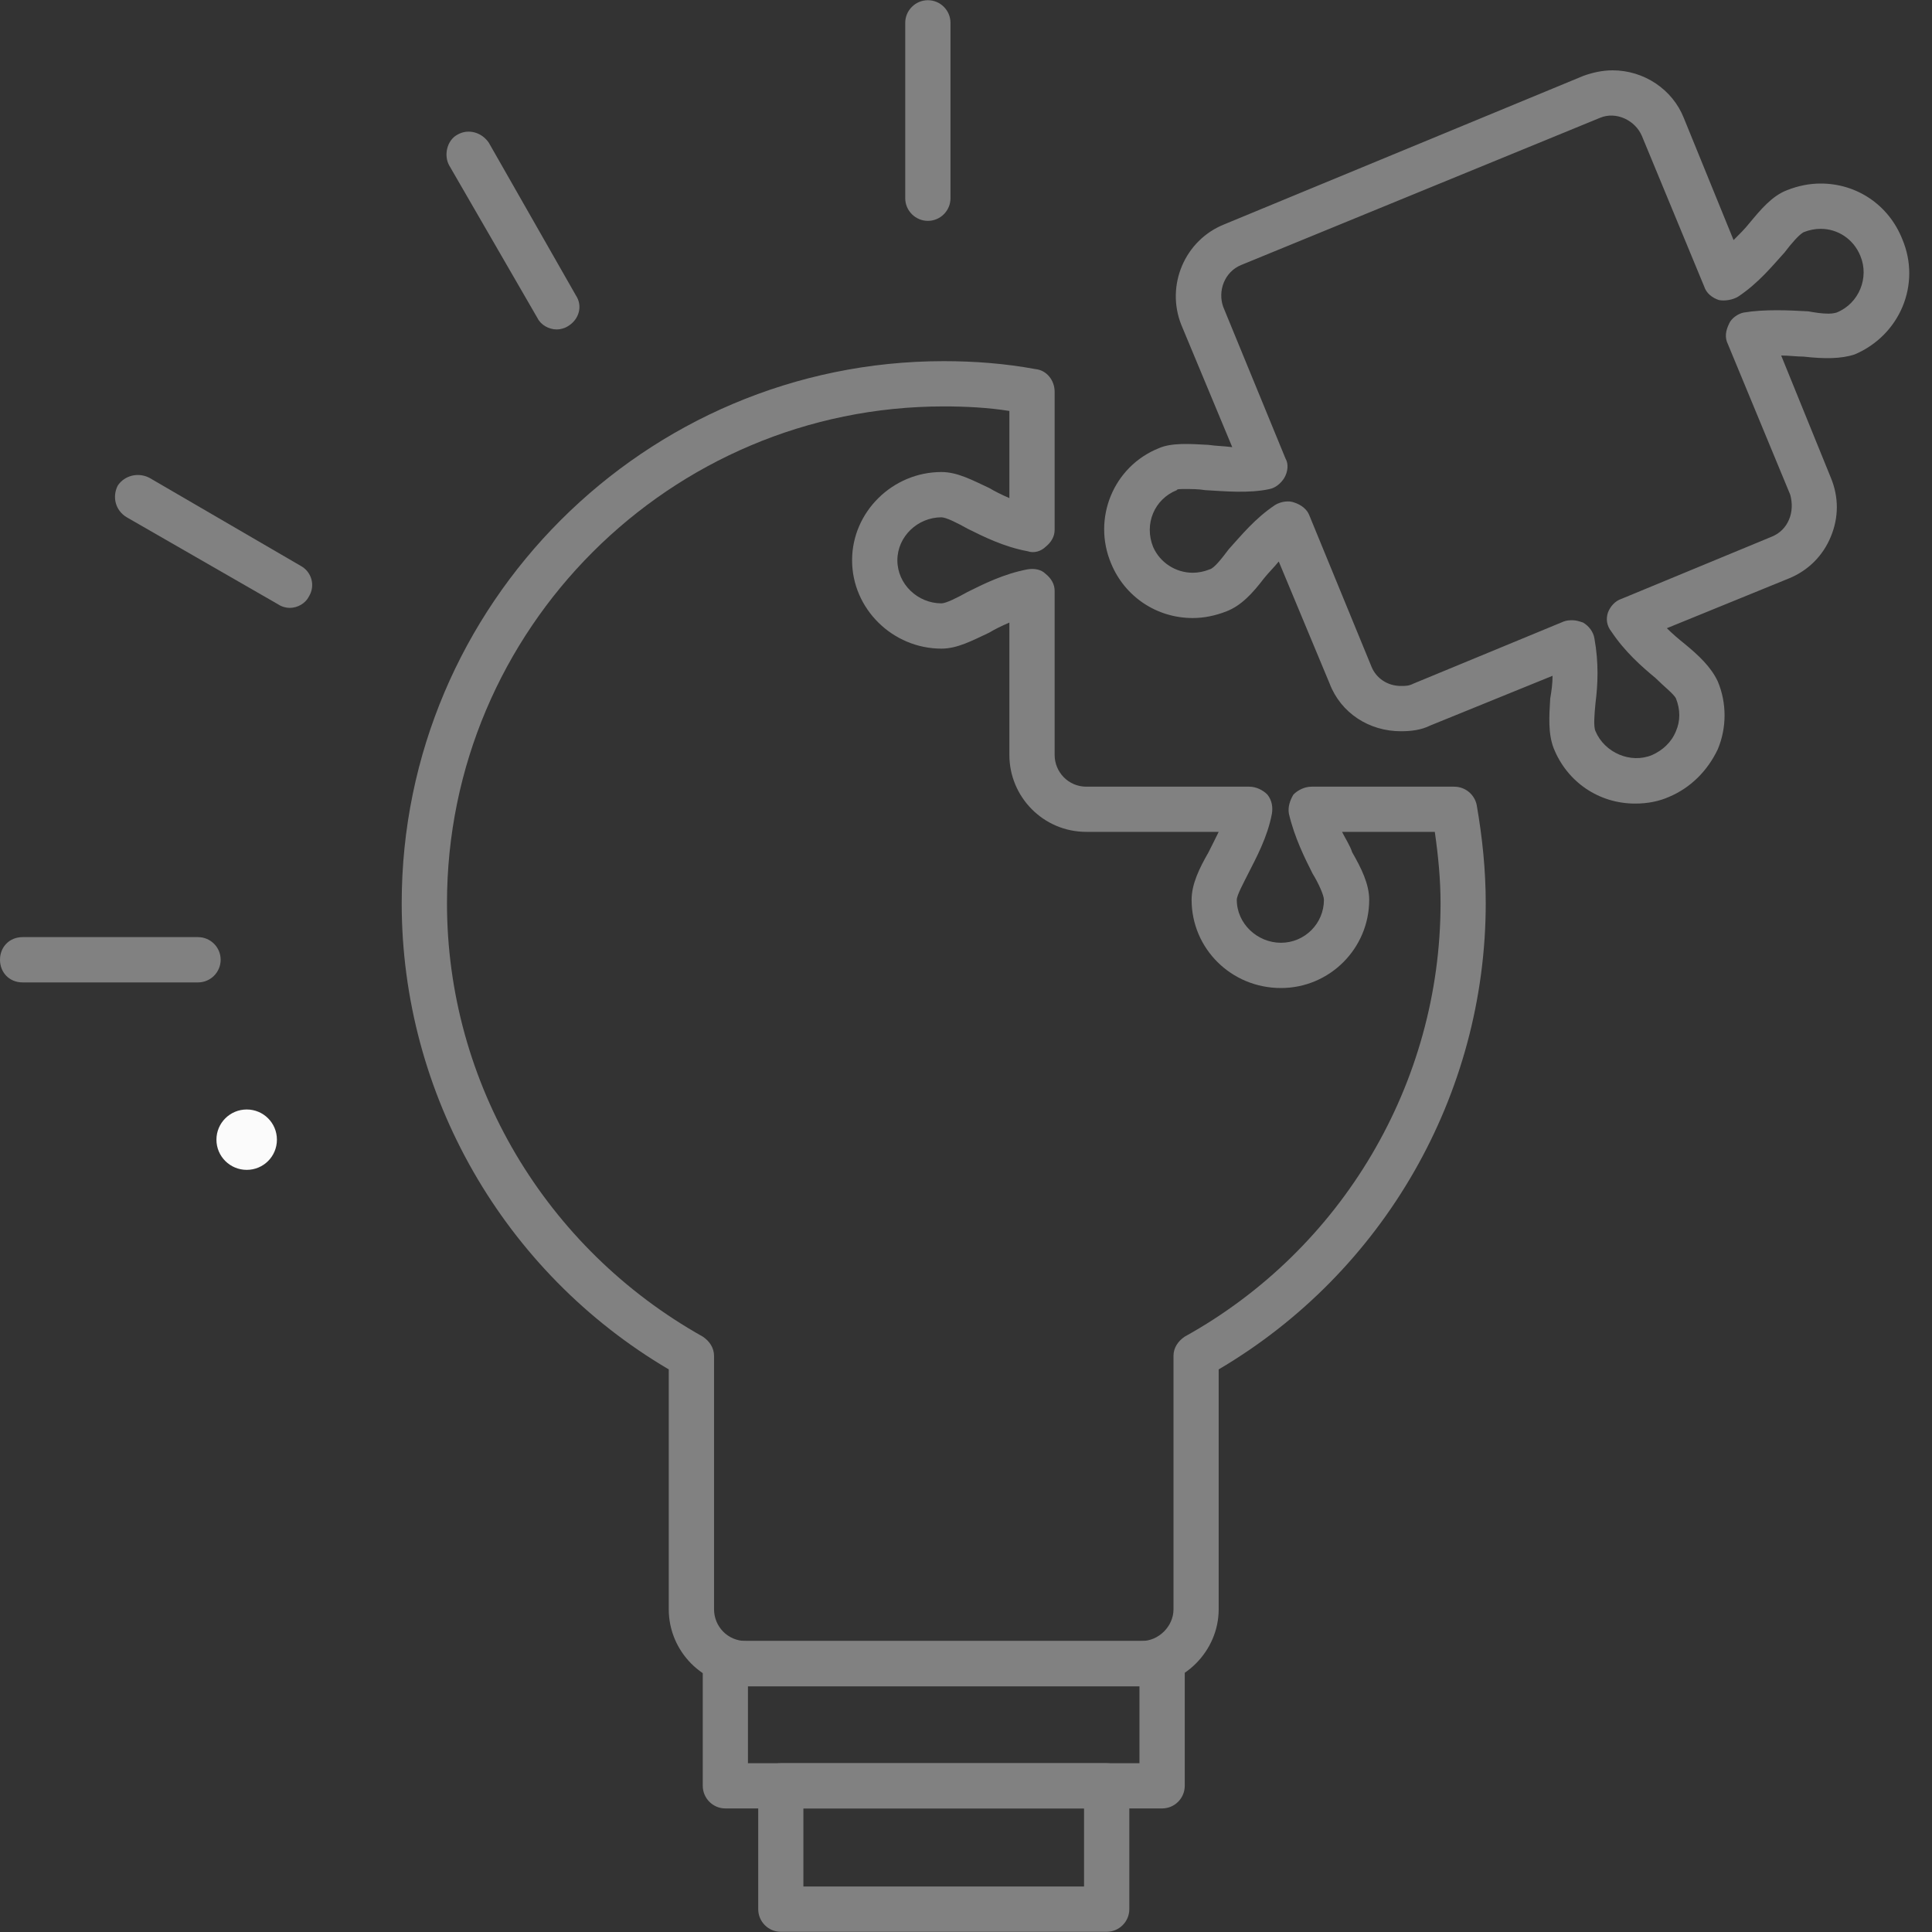
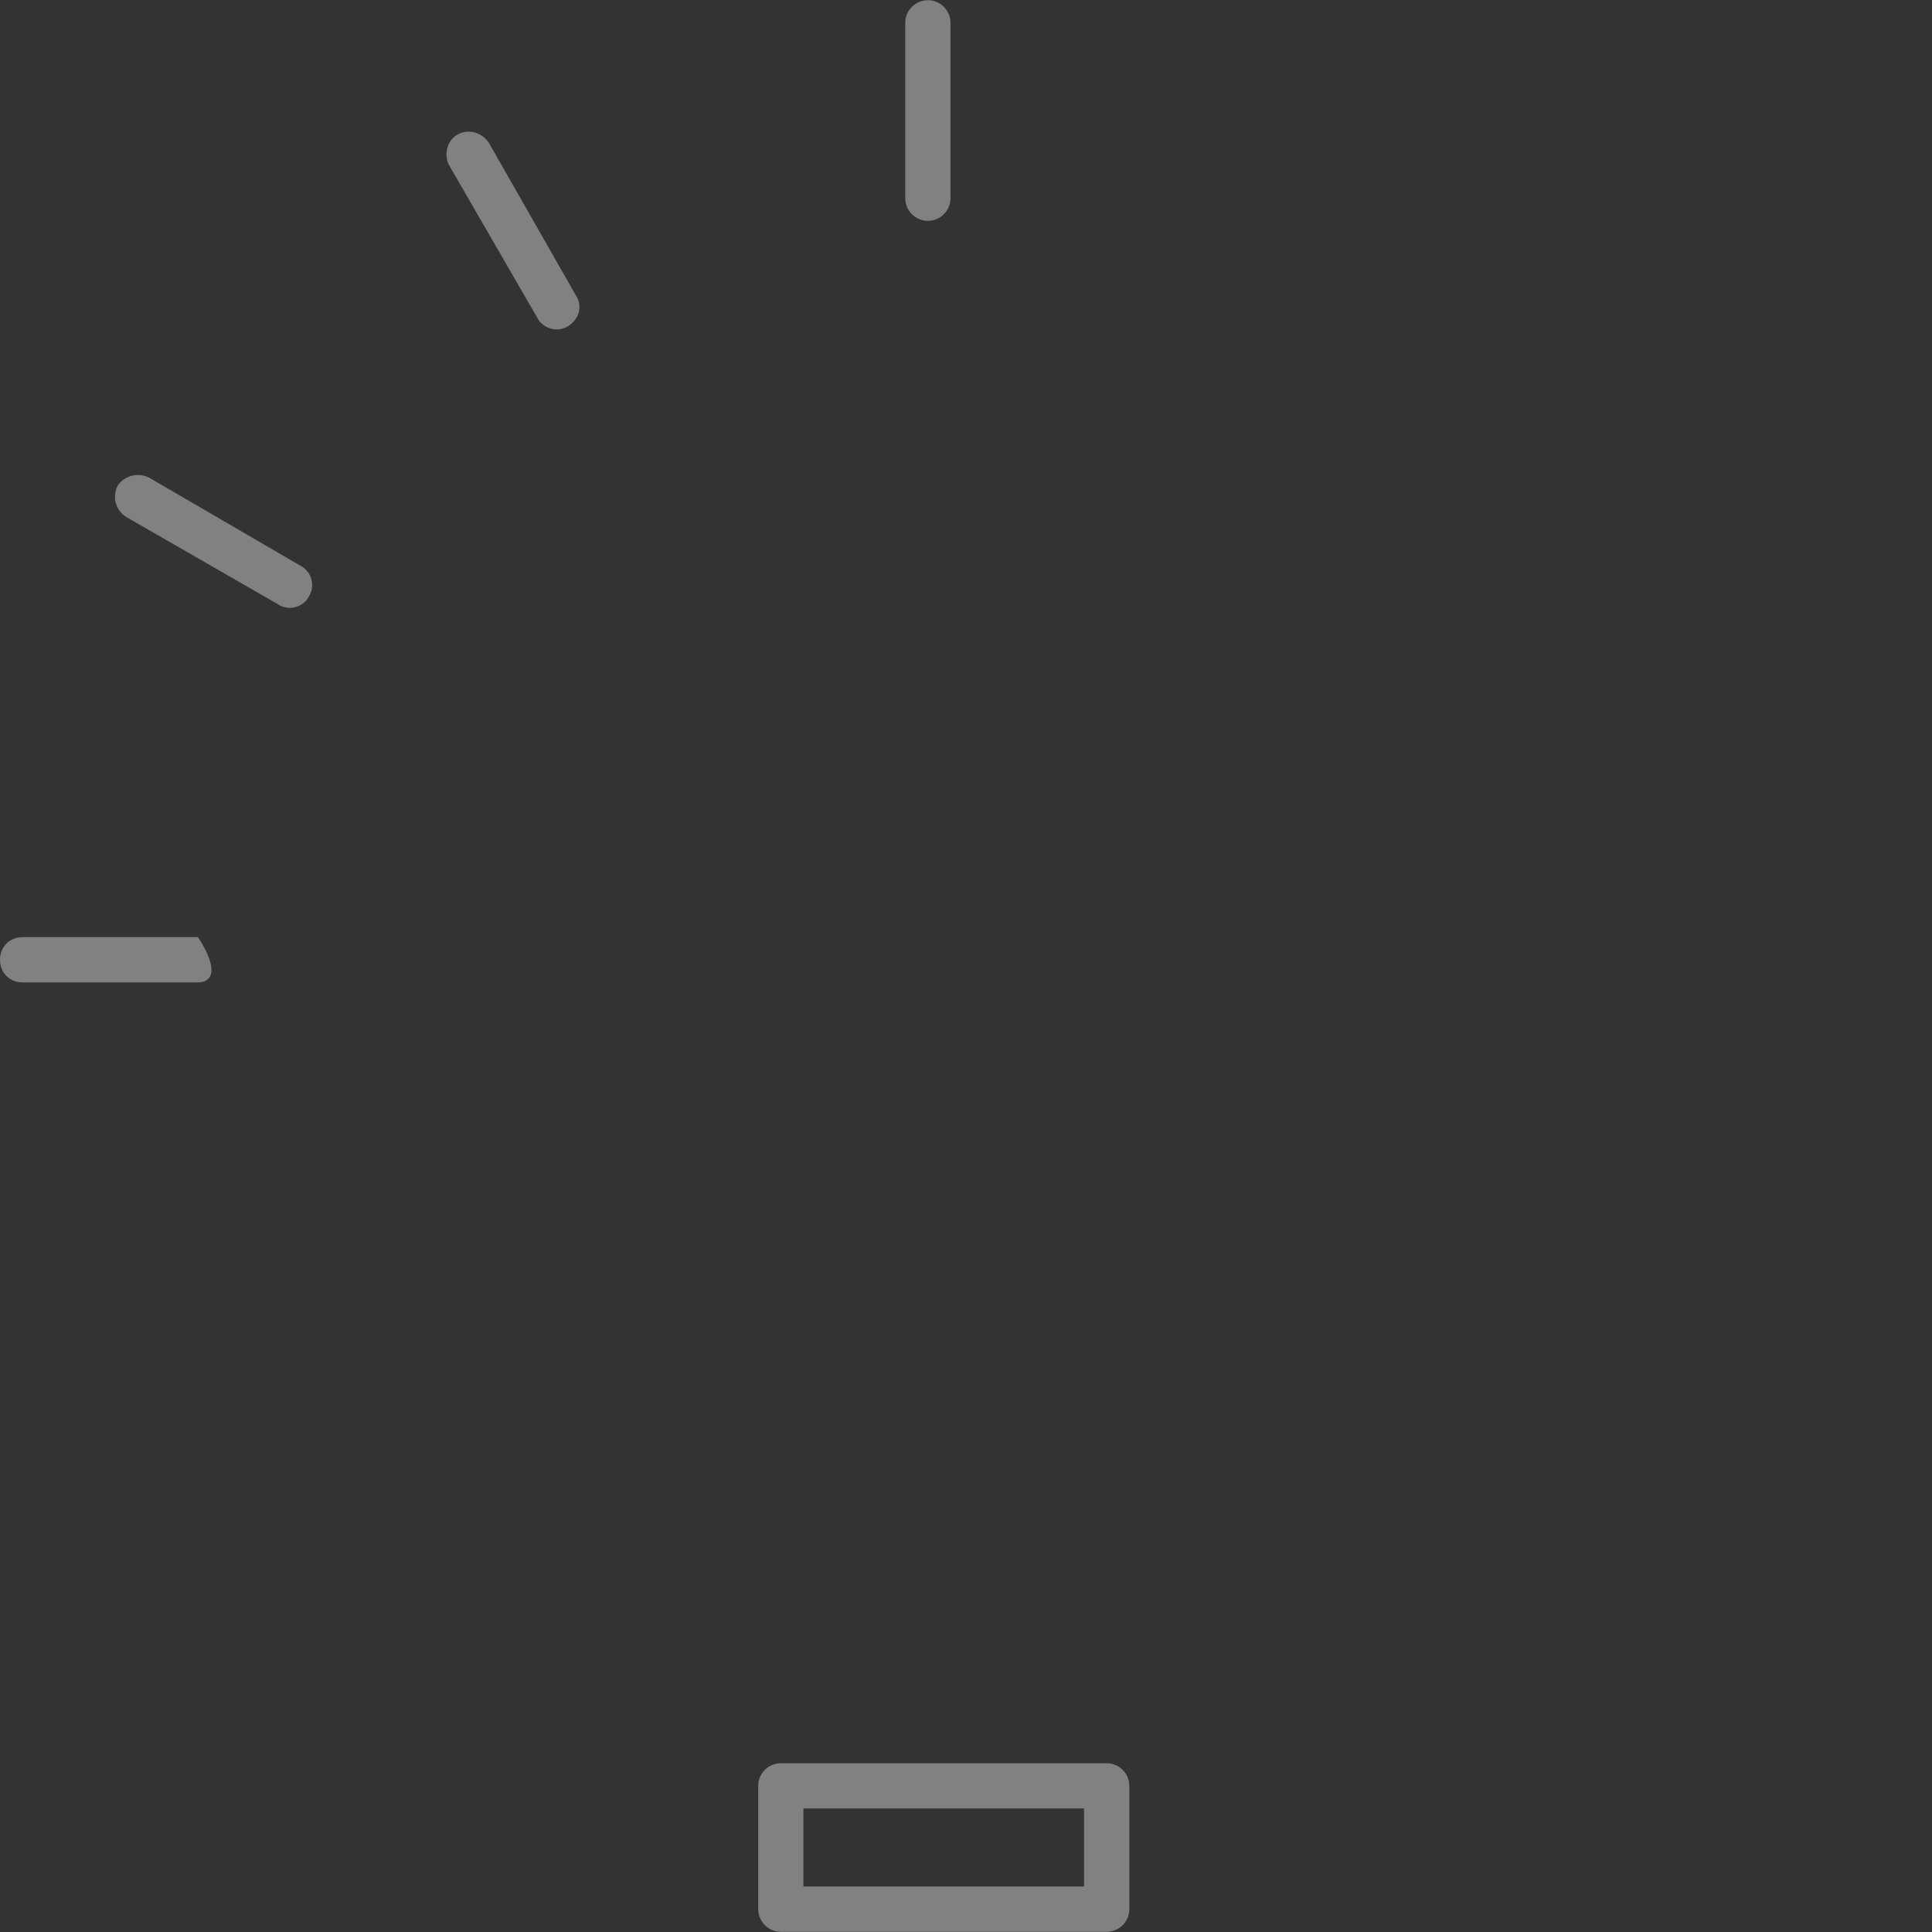
<svg xmlns="http://www.w3.org/2000/svg" width="100" zoomAndPan="magnify" viewBox="0 0 75 75" height="100" preserveAspectRatio="xMidYMid meet" version="1.0">
  <rect x="0" y="0" width="75" height="75" fill="#333333" stroke="none" />
  <defs>
    <clipPath id="6130c9cf05">
-       <path d="M 8.402 43.07 L 10.75 43.07 L 10.75 45.414 L 8.402 45.414 Z M 8.402 43.07 " clip-rule="nonzero" />
-     </clipPath>
+       </clipPath>
    <clipPath id="56645354d6">
-       <path d="M 9.578 43.07 C 8.93 43.07 8.402 43.594 8.402 44.242 C 8.402 44.891 8.93 45.414 9.578 45.414 C 10.227 45.414 10.75 44.891 10.75 44.242 C 10.75 43.594 10.227 43.07 9.578 43.07 Z M 9.578 43.07 " clip-rule="nonzero" />
-     </clipPath>
+       </clipPath>
    <clipPath id="c344c3372b">
      <path d="M 42 2 L 74.25 2 L 74.25 32 L 42 32 Z M 42 2 " clip-rule="nonzero" />
    </clipPath>
  </defs>
  <g clip-path="url(#6130c9cf05)">
    <g clip-path="url(#56645354d6)">
      <path fill="#fbfbfb" d="M 8.402 43.07 L 10.75 43.07 L 10.75 45.414 L 8.402 45.414 Z M 8.402 43.07 " fill-opacity="1" fill-rule="nonzero" />
    </g>
  </g>
-   <path fill="#818181" d="M 44.324 65.461 L 28.949 65.461 C 27.281 65.461 25.961 64.098 25.961 62.473 L 25.961 53.16 C 19.547 49.383 15.594 42.484 15.594 35.062 C 15.594 23.465 25.039 14.02 36.637 14.02 C 37.82 14.02 39.008 14.109 40.195 14.328 C 40.633 14.371 40.941 14.766 40.941 15.207 L 40.941 20.566 C 40.941 20.828 40.809 21.051 40.59 21.227 C 40.414 21.398 40.148 21.488 39.887 21.398 C 38.965 21.227 38.172 20.828 37.559 20.523 C 37.164 20.301 36.723 20.082 36.547 20.082 C 35.625 20.082 34.836 20.828 34.836 21.75 C 34.836 22.676 35.625 23.422 36.547 23.422 C 36.723 23.422 37.164 23.203 37.559 22.98 C 38.172 22.676 38.965 22.277 39.887 22.102 C 40.148 22.059 40.414 22.102 40.59 22.277 C 40.809 22.453 40.941 22.676 40.941 22.938 L 40.941 29.309 C 40.941 29.965 41.469 30.539 42.172 30.539 L 48.496 30.539 C 48.762 30.539 49.023 30.668 49.199 30.844 C 49.375 31.066 49.418 31.328 49.375 31.59 C 49.199 32.516 48.762 33.305 48.453 33.918 C 48.277 34.27 48.012 34.754 48.012 34.93 C 48.012 35.852 48.805 36.598 49.727 36.598 C 50.648 36.598 51.395 35.852 51.395 34.93 C 51.395 34.754 51.176 34.27 50.957 33.918 C 50.648 33.305 50.254 32.516 50.035 31.59 C 49.988 31.328 50.078 31.066 50.211 30.844 C 50.387 30.668 50.648 30.539 50.914 30.539 L 56.449 30.539 C 56.887 30.539 57.238 30.844 57.324 31.242 C 57.547 32.516 57.676 33.789 57.676 35.062 C 57.676 42.484 53.723 49.383 47.309 53.16 L 47.309 62.473 C 47.309 64.098 45.949 65.461 44.324 65.461 Z M 36.637 15.777 C 26.004 15.777 17.352 24.43 17.352 35.062 C 17.352 42.047 21.172 48.461 27.281 51.887 C 27.543 52.062 27.719 52.324 27.719 52.633 L 27.719 62.473 C 27.719 63.133 28.246 63.703 28.949 63.703 L 44.324 63.703 C 44.98 63.703 45.555 63.133 45.555 62.473 L 45.555 52.633 C 45.555 52.324 45.73 52.062 45.992 51.887 C 52.098 48.504 55.922 42.047 55.922 35.062 C 55.922 34.141 55.832 33.219 55.699 32.293 L 52.098 32.293 C 52.23 32.559 52.406 32.82 52.492 33.086 C 52.844 33.699 53.152 34.316 53.152 34.93 C 53.152 36.82 51.617 38.355 49.727 38.355 C 47.793 38.355 46.258 36.82 46.258 34.93 C 46.258 34.316 46.562 33.699 46.914 33.086 C 47.047 32.82 47.18 32.559 47.309 32.293 L 42.172 32.293 C 40.5 32.293 39.184 30.934 39.184 29.309 L 39.184 24.168 C 38.875 24.301 38.613 24.43 38.395 24.562 C 37.734 24.871 37.164 25.18 36.547 25.18 C 34.66 25.18 33.078 23.641 33.078 21.75 C 33.078 19.863 34.66 18.324 36.547 18.324 C 37.164 18.324 37.734 18.633 38.395 18.941 C 38.613 19.07 38.875 19.203 39.184 19.336 L 39.184 15.953 C 38.348 15.82 37.469 15.777 36.637 15.777 Z M 36.637 15.777 " fill-opacity="1" fill-rule="evenodd" />
  <path fill="#818181" d="M 36.02 8.574 C 35.539 8.574 35.141 8.18 35.141 7.695 L 35.141 0.887 C 35.141 0.402 35.539 0.008 36.02 0.008 C 36.504 0.008 36.898 0.402 36.898 0.887 L 36.898 7.695 C 36.898 8.18 36.504 8.574 36.02 8.574 Z M 36.02 8.574 " fill-opacity="1" fill-rule="evenodd" />
  <path fill="#818181" d="M 21.613 12.789 C 21.305 12.789 20.996 12.613 20.867 12.352 L 17.438 6.422 C 17.219 6.027 17.352 5.453 17.746 5.234 C 18.188 4.973 18.715 5.148 18.977 5.543 L 22.359 11.473 C 22.621 11.867 22.492 12.395 22.051 12.66 C 21.922 12.746 21.746 12.789 21.613 12.789 Z M 21.613 12.789 " fill-opacity="1" fill-rule="evenodd" />
  <path fill="#818181" d="M 11.246 23.598 C 11.113 23.598 10.938 23.555 10.805 23.465 L 4.922 20.082 C 4.48 19.82 4.348 19.293 4.57 18.852 C 4.832 18.457 5.359 18.324 5.797 18.547 L 11.684 21.973 C 12.082 22.191 12.258 22.719 11.992 23.156 C 11.859 23.422 11.555 23.598 11.246 23.598 Z M 11.246 23.598 " fill-opacity="1" fill-rule="evenodd" />
-   <path fill="#818181" d="M 7.688 38.137 L 0.879 38.137 C 0.352 38.137 0 37.742 0 37.258 C 0 36.773 0.352 36.379 0.879 36.379 L 7.688 36.379 C 8.172 36.379 8.566 36.773 8.566 37.258 C 8.566 37.742 8.172 38.137 7.688 38.137 Z M 7.688 38.137 " fill-opacity="1" fill-rule="evenodd" />
+   <path fill="#818181" d="M 7.688 38.137 L 0.879 38.137 C 0.352 38.137 0 37.742 0 37.258 C 0 36.773 0.352 36.379 0.879 36.379 L 7.688 36.379 C 8.566 37.742 8.172 38.137 7.688 38.137 Z M 7.688 38.137 " fill-opacity="1" fill-rule="evenodd" />
  <g clip-path="url(#c344c3372b)">
-     <path fill="#818181" d="M 63.477 31.195 C 62.07 31.195 60.84 30.363 60.312 29.043 C 60.094 28.473 60.137 27.812 60.18 27.109 C 60.227 26.848 60.27 26.539 60.27 26.234 L 55.523 28.164 C 55.172 28.34 54.777 28.387 54.383 28.387 C 53.152 28.387 52.055 27.684 51.617 26.539 L 49.641 21.797 C 49.465 22.016 49.242 22.234 49.066 22.453 C 48.629 23.027 48.188 23.508 47.617 23.73 C 47.18 23.902 46.738 23.992 46.301 23.992 C 44.895 23.992 43.664 23.156 43.137 21.883 C 42.391 20.125 43.227 18.105 44.98 17.402 C 45.465 17.184 46.168 17.227 46.914 17.27 C 47.223 17.316 47.531 17.316 47.836 17.359 L 45.859 12.613 C 45.246 11.078 45.992 9.32 47.531 8.707 L 61.457 2.949 C 61.809 2.82 62.203 2.73 62.598 2.73 C 63.828 2.73 64.926 3.477 65.363 4.574 L 67.297 9.32 C 67.516 9.102 67.738 8.883 67.914 8.66 C 68.352 8.133 68.793 7.605 69.363 7.387 C 69.801 7.211 70.242 7.125 70.68 7.125 C 72.086 7.125 73.316 7.957 73.844 9.277 C 74.59 11.035 73.754 13.012 72 13.758 C 71.473 13.934 70.812 13.934 70.02 13.844 C 69.758 13.844 69.449 13.801 69.145 13.801 L 71.074 18.547 C 71.383 19.293 71.383 20.082 71.074 20.828 C 70.77 21.574 70.195 22.148 69.449 22.453 L 64.707 24.387 C 64.926 24.605 65.188 24.828 65.41 25.004 C 65.938 25.441 66.418 25.883 66.684 26.453 C 67.035 27.285 67.035 28.254 66.684 29.086 C 66.289 29.922 65.629 30.582 64.793 30.934 C 64.398 31.109 63.961 31.195 63.477 31.195 Z M 61.059 24.078 C 61.191 24.078 61.324 24.125 61.457 24.168 C 61.676 24.301 61.852 24.52 61.895 24.781 C 62.07 25.75 62.027 26.582 61.938 27.285 C 61.895 27.727 61.852 28.211 61.938 28.387 C 62.289 29.219 63.301 29.66 64.137 29.309 C 64.531 29.133 64.883 28.824 65.059 28.387 C 65.234 27.988 65.234 27.551 65.059 27.109 C 64.969 26.934 64.574 26.629 64.266 26.32 C 63.738 25.883 63.082 25.309 62.555 24.52 C 62.379 24.301 62.332 24.035 62.422 23.773 C 62.508 23.555 62.684 23.332 62.949 23.246 L 68.793 20.828 C 69.098 20.699 69.32 20.477 69.449 20.172 C 69.582 19.863 69.582 19.512 69.496 19.203 L 67.078 13.363 C 66.945 13.098 66.992 12.836 67.121 12.57 C 67.211 12.352 67.473 12.176 67.691 12.133 C 68.484 12 69.449 12.043 70.195 12.086 C 70.461 12.133 70.723 12.176 70.988 12.176 C 71.164 12.176 71.297 12.133 71.297 12.133 C 72.172 11.781 72.57 10.77 72.219 9.934 C 71.953 9.277 71.34 8.883 70.68 8.883 C 70.461 8.883 70.242 8.926 70.02 9.012 C 69.844 9.102 69.539 9.453 69.273 9.805 C 68.793 10.332 68.266 10.988 67.473 11.516 C 67.254 11.648 66.945 11.691 66.727 11.648 C 66.465 11.559 66.242 11.387 66.156 11.121 L 63.738 5.277 C 63.477 4.664 62.73 4.312 62.113 4.574 L 48.188 10.285 C 47.531 10.551 47.266 11.297 47.484 11.91 L 49.902 17.797 C 50.035 18.02 49.988 18.324 49.859 18.547 C 49.727 18.766 49.508 18.941 49.289 18.984 C 48.496 19.16 47.531 19.07 46.785 19.027 C 46.52 18.984 46.258 18.984 45.992 18.984 C 45.816 18.984 45.684 18.984 45.684 19.027 C 44.805 19.379 44.41 20.348 44.762 21.227 C 45.027 21.84 45.641 22.234 46.301 22.234 C 46.52 22.234 46.738 22.191 46.961 22.102 C 47.137 22.059 47.441 21.664 47.707 21.312 C 48.188 20.785 48.715 20.125 49.508 19.598 C 49.727 19.469 50.035 19.422 50.254 19.512 C 50.516 19.598 50.738 19.773 50.824 19.996 L 53.242 25.883 C 53.418 26.32 53.855 26.629 54.383 26.629 C 54.559 26.629 54.691 26.629 54.867 26.539 L 60.707 24.125 C 60.84 24.078 60.93 24.078 61.059 24.078 Z M 61.059 24.078 " fill-opacity="1" fill-rule="evenodd" />
-   </g>
-   <path fill="#818181" d="M 45.113 70.203 L 28.156 70.203 C 27.676 70.203 27.281 69.809 27.281 69.324 L 27.281 64.582 C 27.281 64.098 27.676 63.703 28.156 63.703 L 45.113 63.703 C 45.598 63.703 45.992 64.098 45.992 64.582 L 45.992 69.324 C 45.992 69.809 45.598 70.203 45.113 70.203 Z M 29.035 68.449 L 44.234 68.449 L 44.234 65.461 L 29.035 65.461 Z M 29.035 68.449 " fill-opacity="1" fill-rule="evenodd" />
+     </g>
  <path fill="#818181" d="M 42.961 74.992 L 30.309 74.992 C 29.828 74.992 29.434 74.598 29.434 74.113 L 29.434 69.324 C 29.434 68.844 29.828 68.449 30.309 68.449 L 42.961 68.449 C 43.445 68.449 43.84 68.844 43.84 69.324 L 43.84 74.113 C 43.84 74.598 43.445 74.992 42.961 74.992 Z M 31.188 73.234 L 42.082 73.234 L 42.082 70.203 L 31.188 70.203 Z M 31.188 73.234 " fill-opacity="1" fill-rule="evenodd" />
</svg>